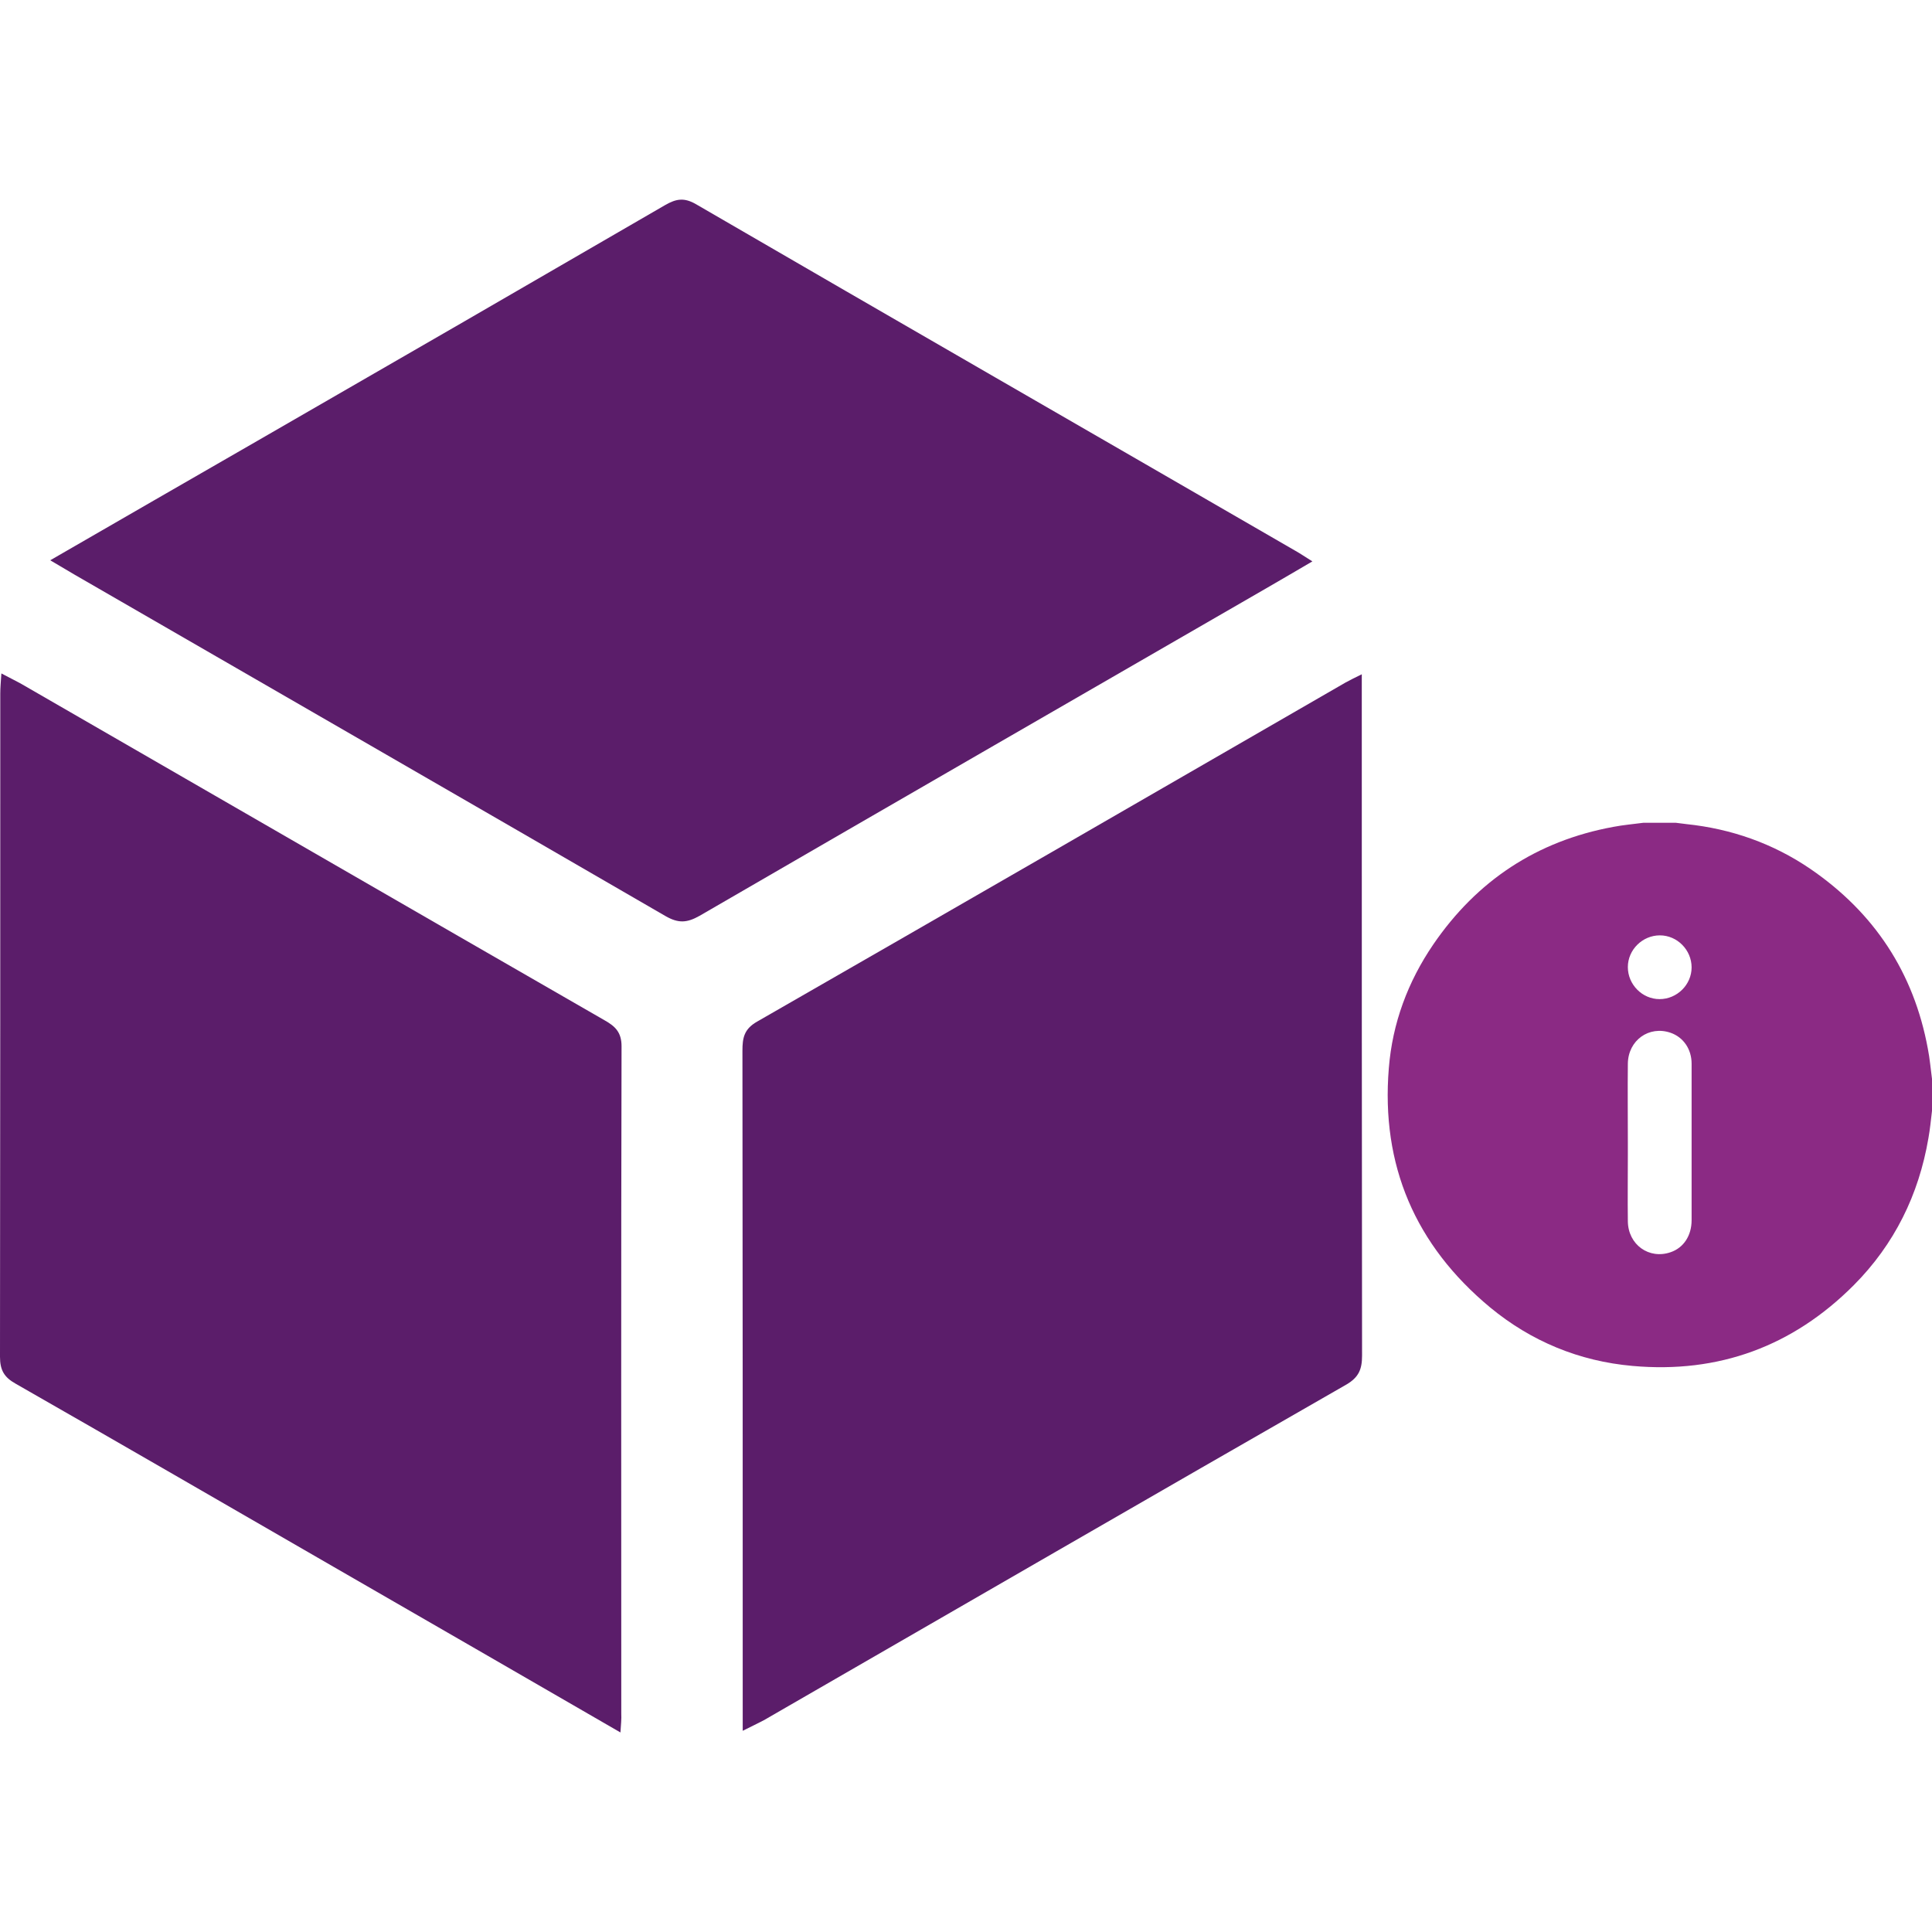
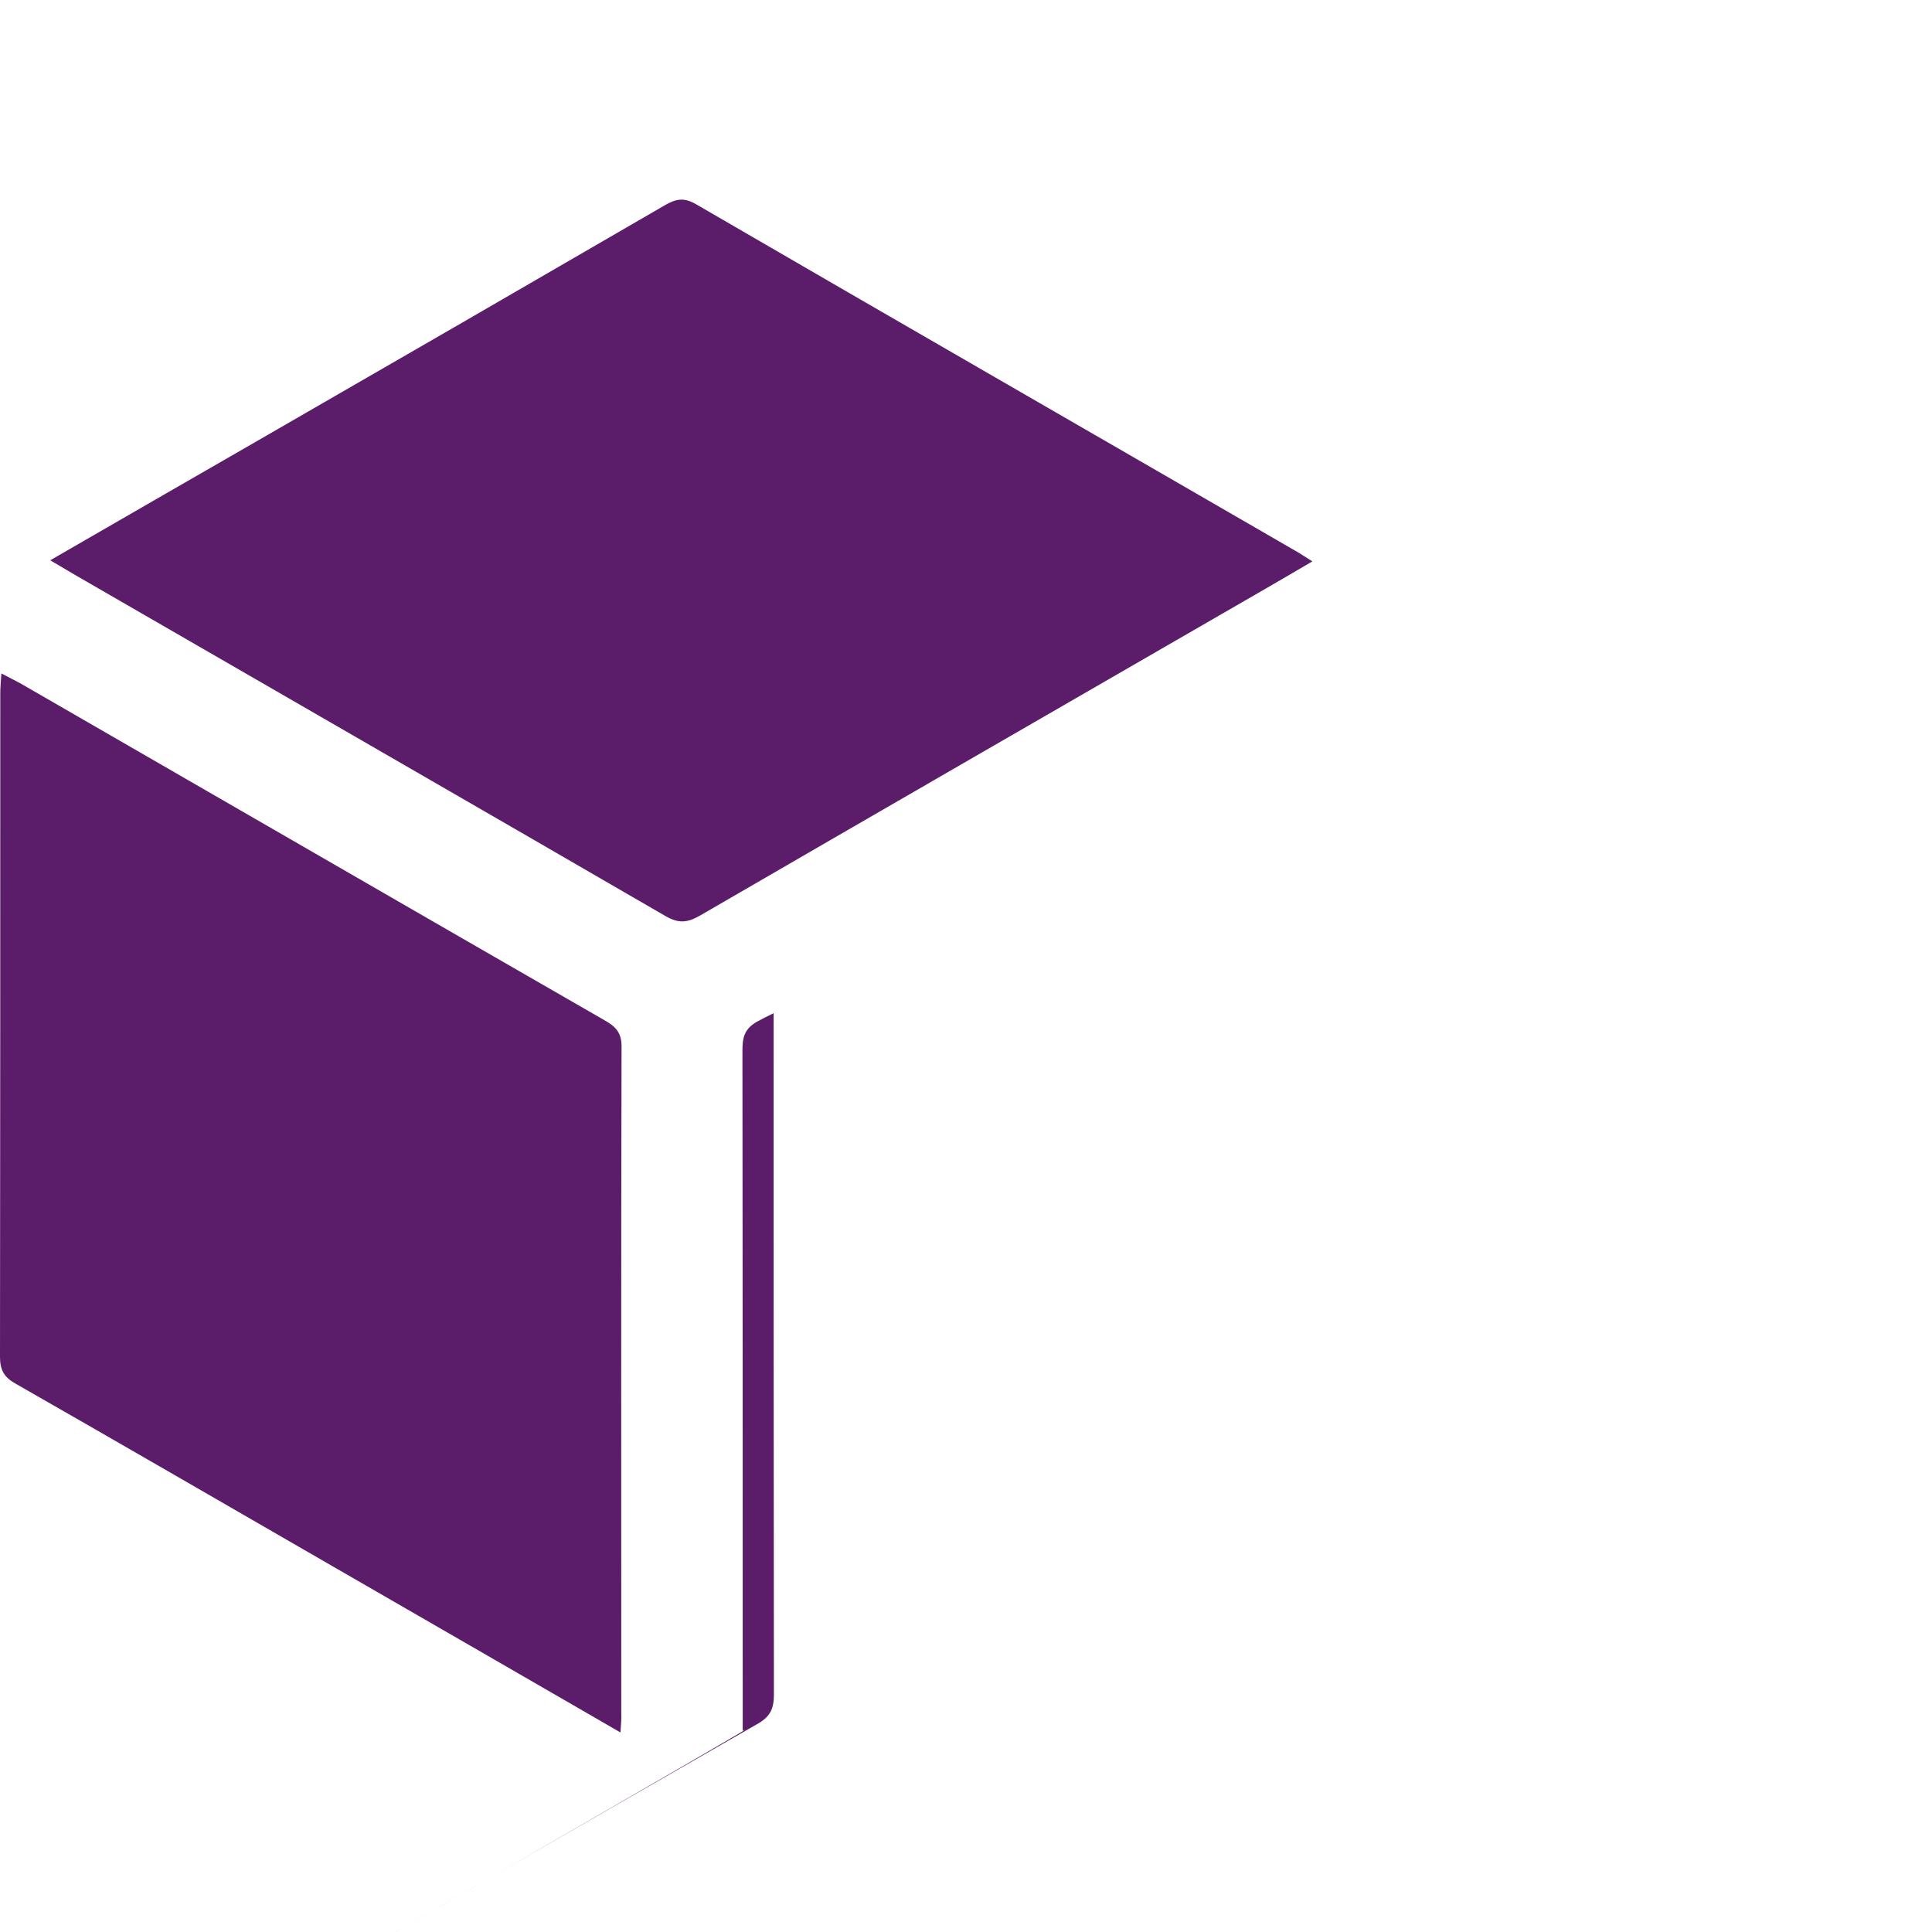
<svg xmlns="http://www.w3.org/2000/svg" version="1.1" id="Layer_1" x="0px" y="0px" viewBox="0 0 70 70" style="enable-background:new 0 0 70 70;" xml:space="preserve">
  <style type="text/css">
	.st0{fill:#5B1D6A;}
	.st1{fill:#8B2A84;}
</style>
  <g>
    <g>
      <path class="st0" d="M47.55,20.34c-0.6,0.35-1.14,0.67-1.68,0.98c-6.84,3.95-13.69,7.9-20.52,11.86    c-0.46,0.26-0.77,0.28-1.24,0.01C16.97,29.05,9.83,24.94,2.7,20.82c-0.27-0.16-0.54-0.32-0.88-0.52c2.54-1.47,5.03-2.9,7.51-4.33    c4.93-2.84,9.86-5.69,14.77-8.54c0.4-0.23,0.69-0.28,1.12-0.03c7.23,4.2,14.48,8.37,21.72,12.56    C47.12,20.06,47.29,20.18,47.55,20.34z" />
      <path class="st0" d="M22.48,62.77c-3.54-2.05-6.98-4.03-10.41-6.01c-3.83-2.21-7.66-4.43-11.51-6.63C0.15,49.9,0,49.64,0,49.16    c0.01-8.01,0.01-16.02,0.01-24.03c0-0.21,0.02-0.42,0.04-0.73c0.28,0.15,0.49,0.25,0.69,0.36c7.06,4.07,14.11,8.15,21.17,12.21    c0.39,0.22,0.61,0.44,0.61,0.94c-0.02,8.06-0.01,16.12-0.01,24.18C22.52,62.28,22.5,62.47,22.48,62.77z" />
-       <path class="st0" d="M26.91,62.71c0-0.39,0-0.65,0-0.9c0-7.91,0-15.83-0.01-23.74c0-0.47,0.06-0.79,0.54-1.06    c7.11-4.08,14.21-8.18,21.31-12.28c0.16-0.09,0.33-0.17,0.59-0.3c0,0.33,0,0.56,0,0.8c0,7.96,0,15.93,0.01,23.89    c0,0.49-0.12,0.78-0.56,1.04c-7.05,4.04-14.08,8.11-21.12,12.17C27.46,62.44,27.25,62.54,26.91,62.71z" />
+       <path class="st0" d="M26.91,62.71c0-0.39,0-0.65,0-0.9c0-7.91,0-15.83-0.01-23.74c0-0.47,0.06-0.79,0.54-1.06    c0.16-0.09,0.33-0.17,0.59-0.3c0,0.33,0,0.56,0,0.8c0,7.96,0,15.93,0.01,23.89    c0,0.49-0.12,0.78-0.56,1.04c-7.05,4.04-14.08,8.11-21.12,12.17C27.46,62.44,27.25,62.54,26.91,62.71z" />
    </g>
    <g>
-       <path class="st1" d="M70,39.09c0,0.39,0,0.77,0,1.16c-0.04,0.33-0.07,0.66-0.13,0.99c-0.35,2.05-1.23,3.84-2.7,5.32    c-2.21,2.22-4.9,3.21-8.02,2.93c-1.93-0.17-3.67-0.89-5.16-2.12c-2.71-2.25-3.96-5.15-3.67-8.67c0.13-1.63,0.69-3.13,1.61-4.48    c1.58-2.31,3.75-3.75,6.52-4.26c0.36-0.07,0.73-0.1,1.1-0.15c0.39,0,0.77,0,1.16,0c0.13,0.02,0.27,0.03,0.4,0.05    c1.62,0.17,3.13,0.7,4.48,1.62c2.31,1.58,3.75,3.75,4.26,6.52C69.92,38.35,69.95,38.72,70,39.09z M58.98,41.38    c0,0.16,0,0.32,0,0.48c0,0.8-0.01,1.59,0,2.39c0.01,0.85,0.77,1.39,1.55,1.12c0.47-0.16,0.76-0.6,0.76-1.16c0-1.25,0-2.49,0-3.74    c0-0.64,0-1.28,0-1.93c0-0.53-0.3-0.96-0.76-1.12c-0.78-0.27-1.54,0.27-1.55,1.12C58.97,39.49,58.98,40.44,58.98,41.38z     M60.14,33.89c-0.63,0-1.16,0.52-1.16,1.15c0,0.63,0.52,1.16,1.15,1.16c0.63,0,1.16-0.52,1.16-1.15    C61.29,34.42,60.77,33.89,60.14,33.89z" />
-     </g>
+       </g>
  </g>
</svg>